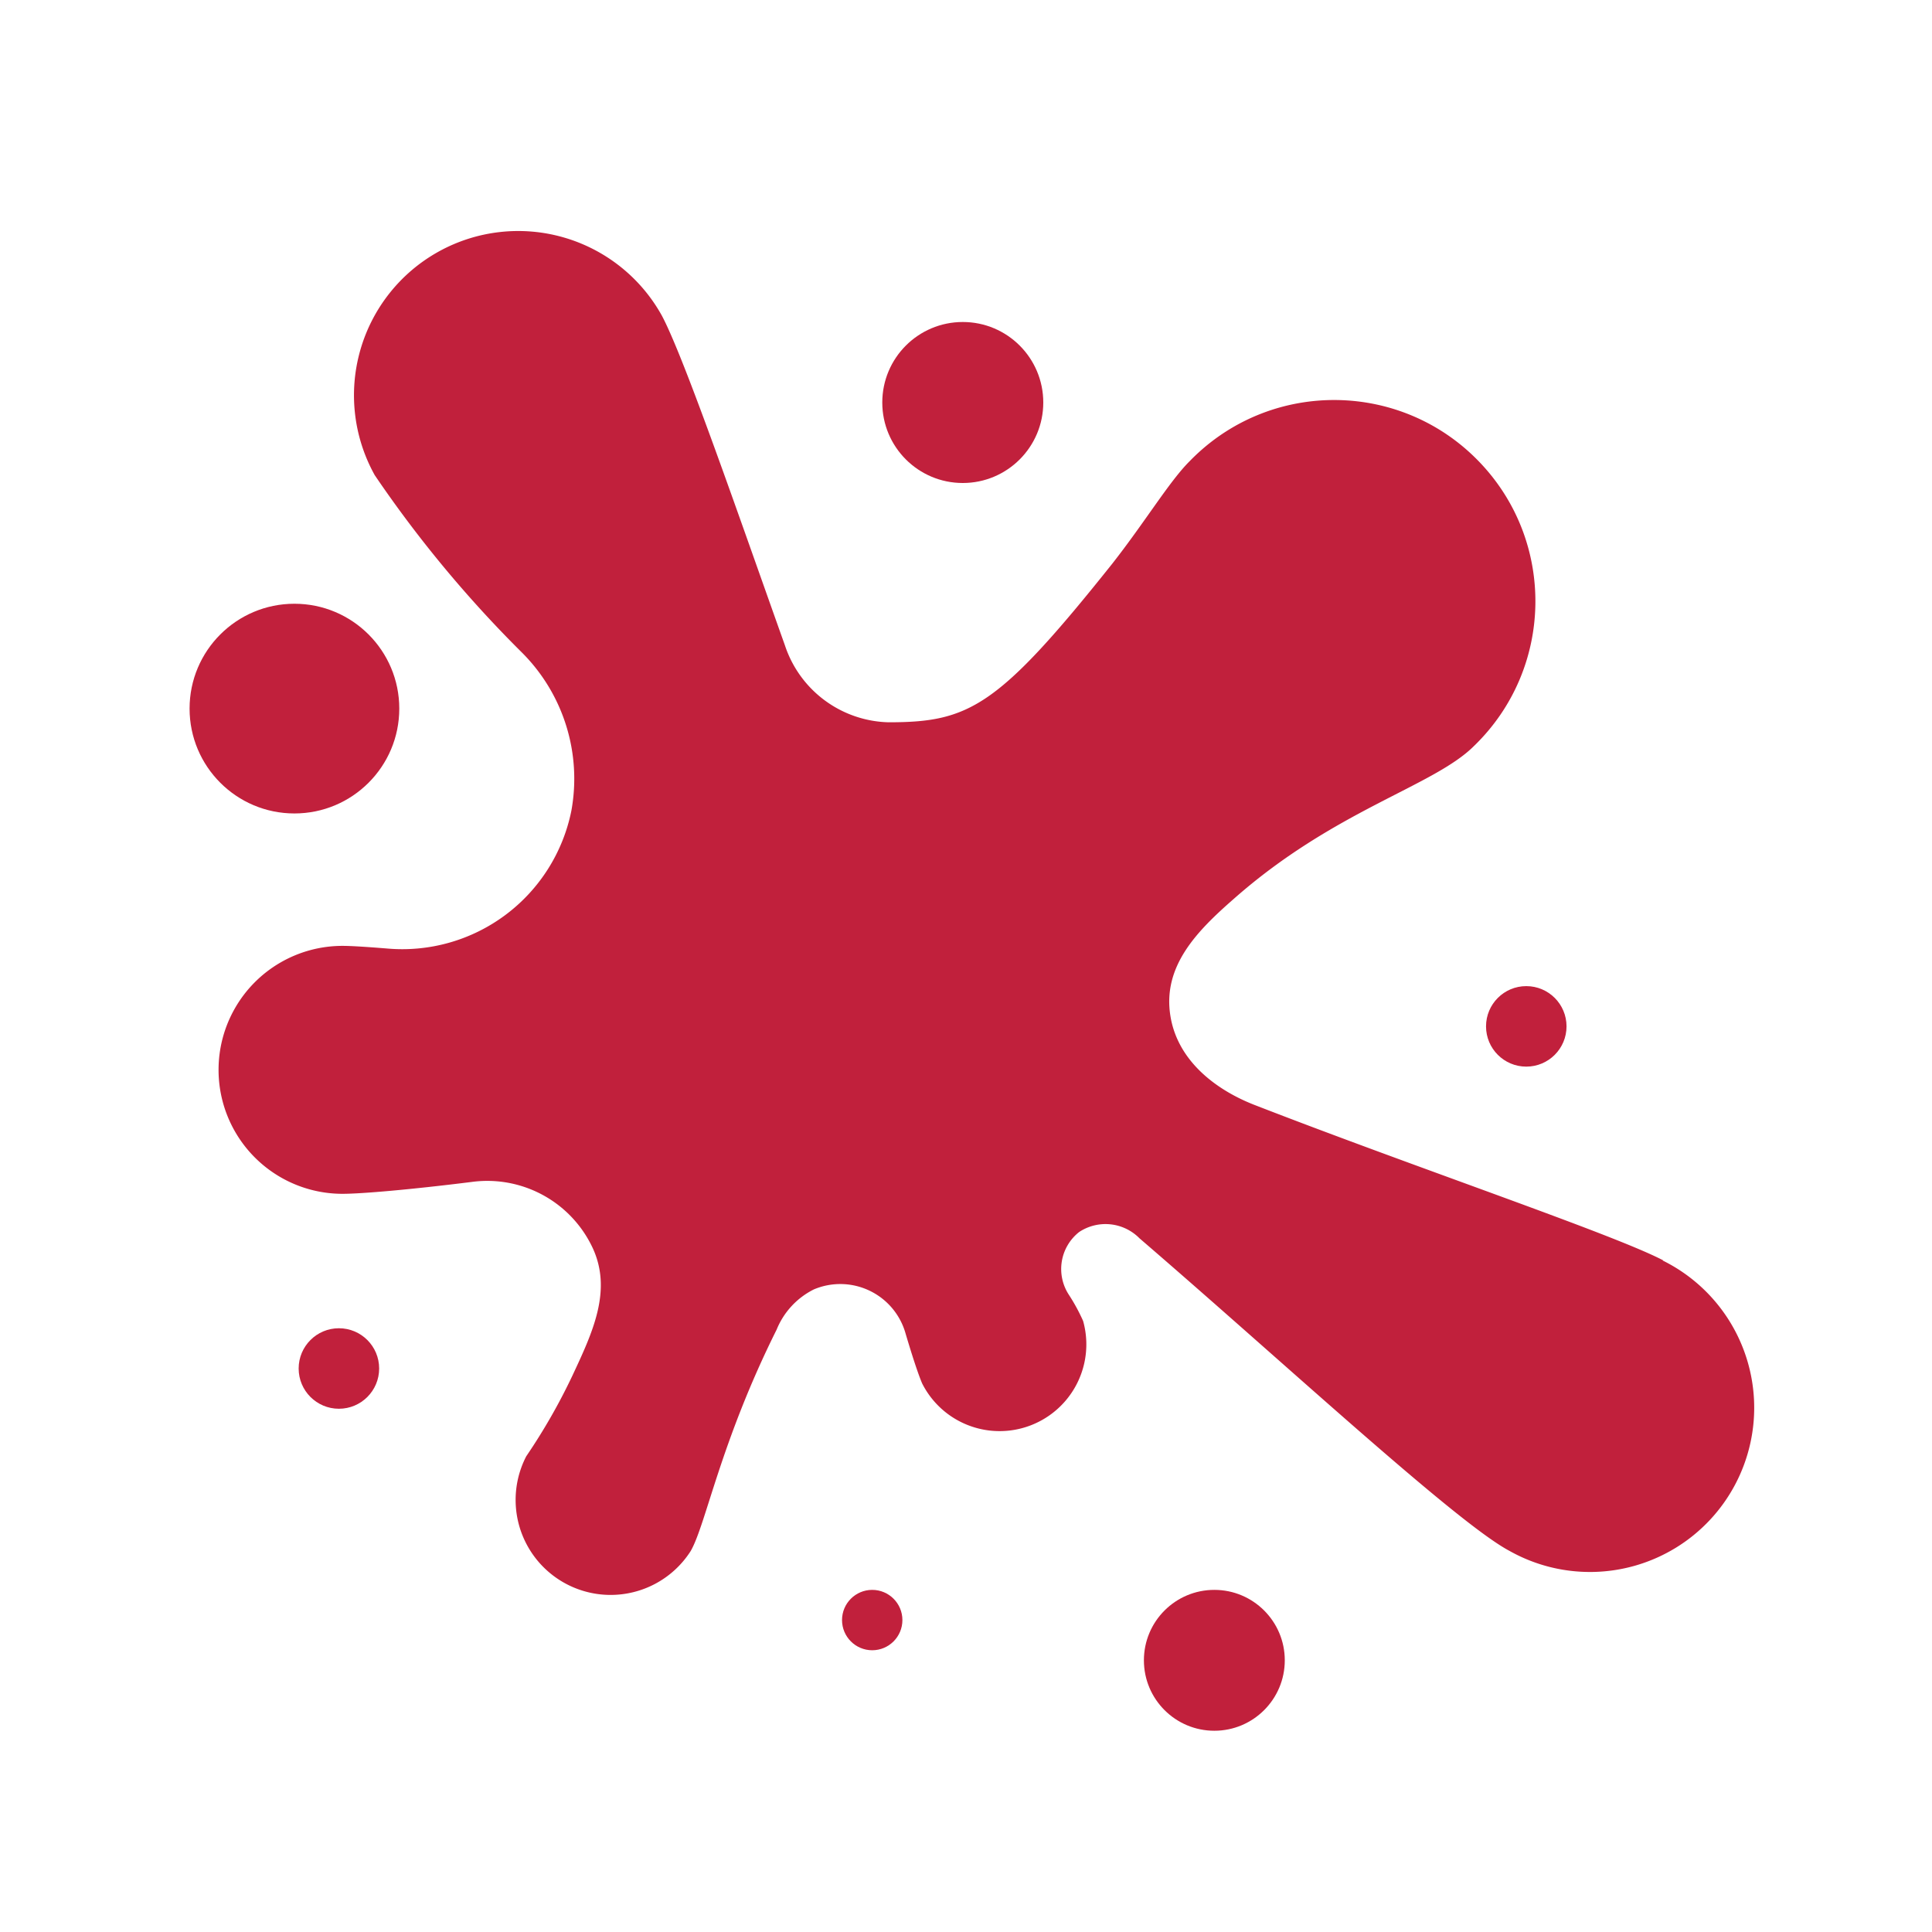
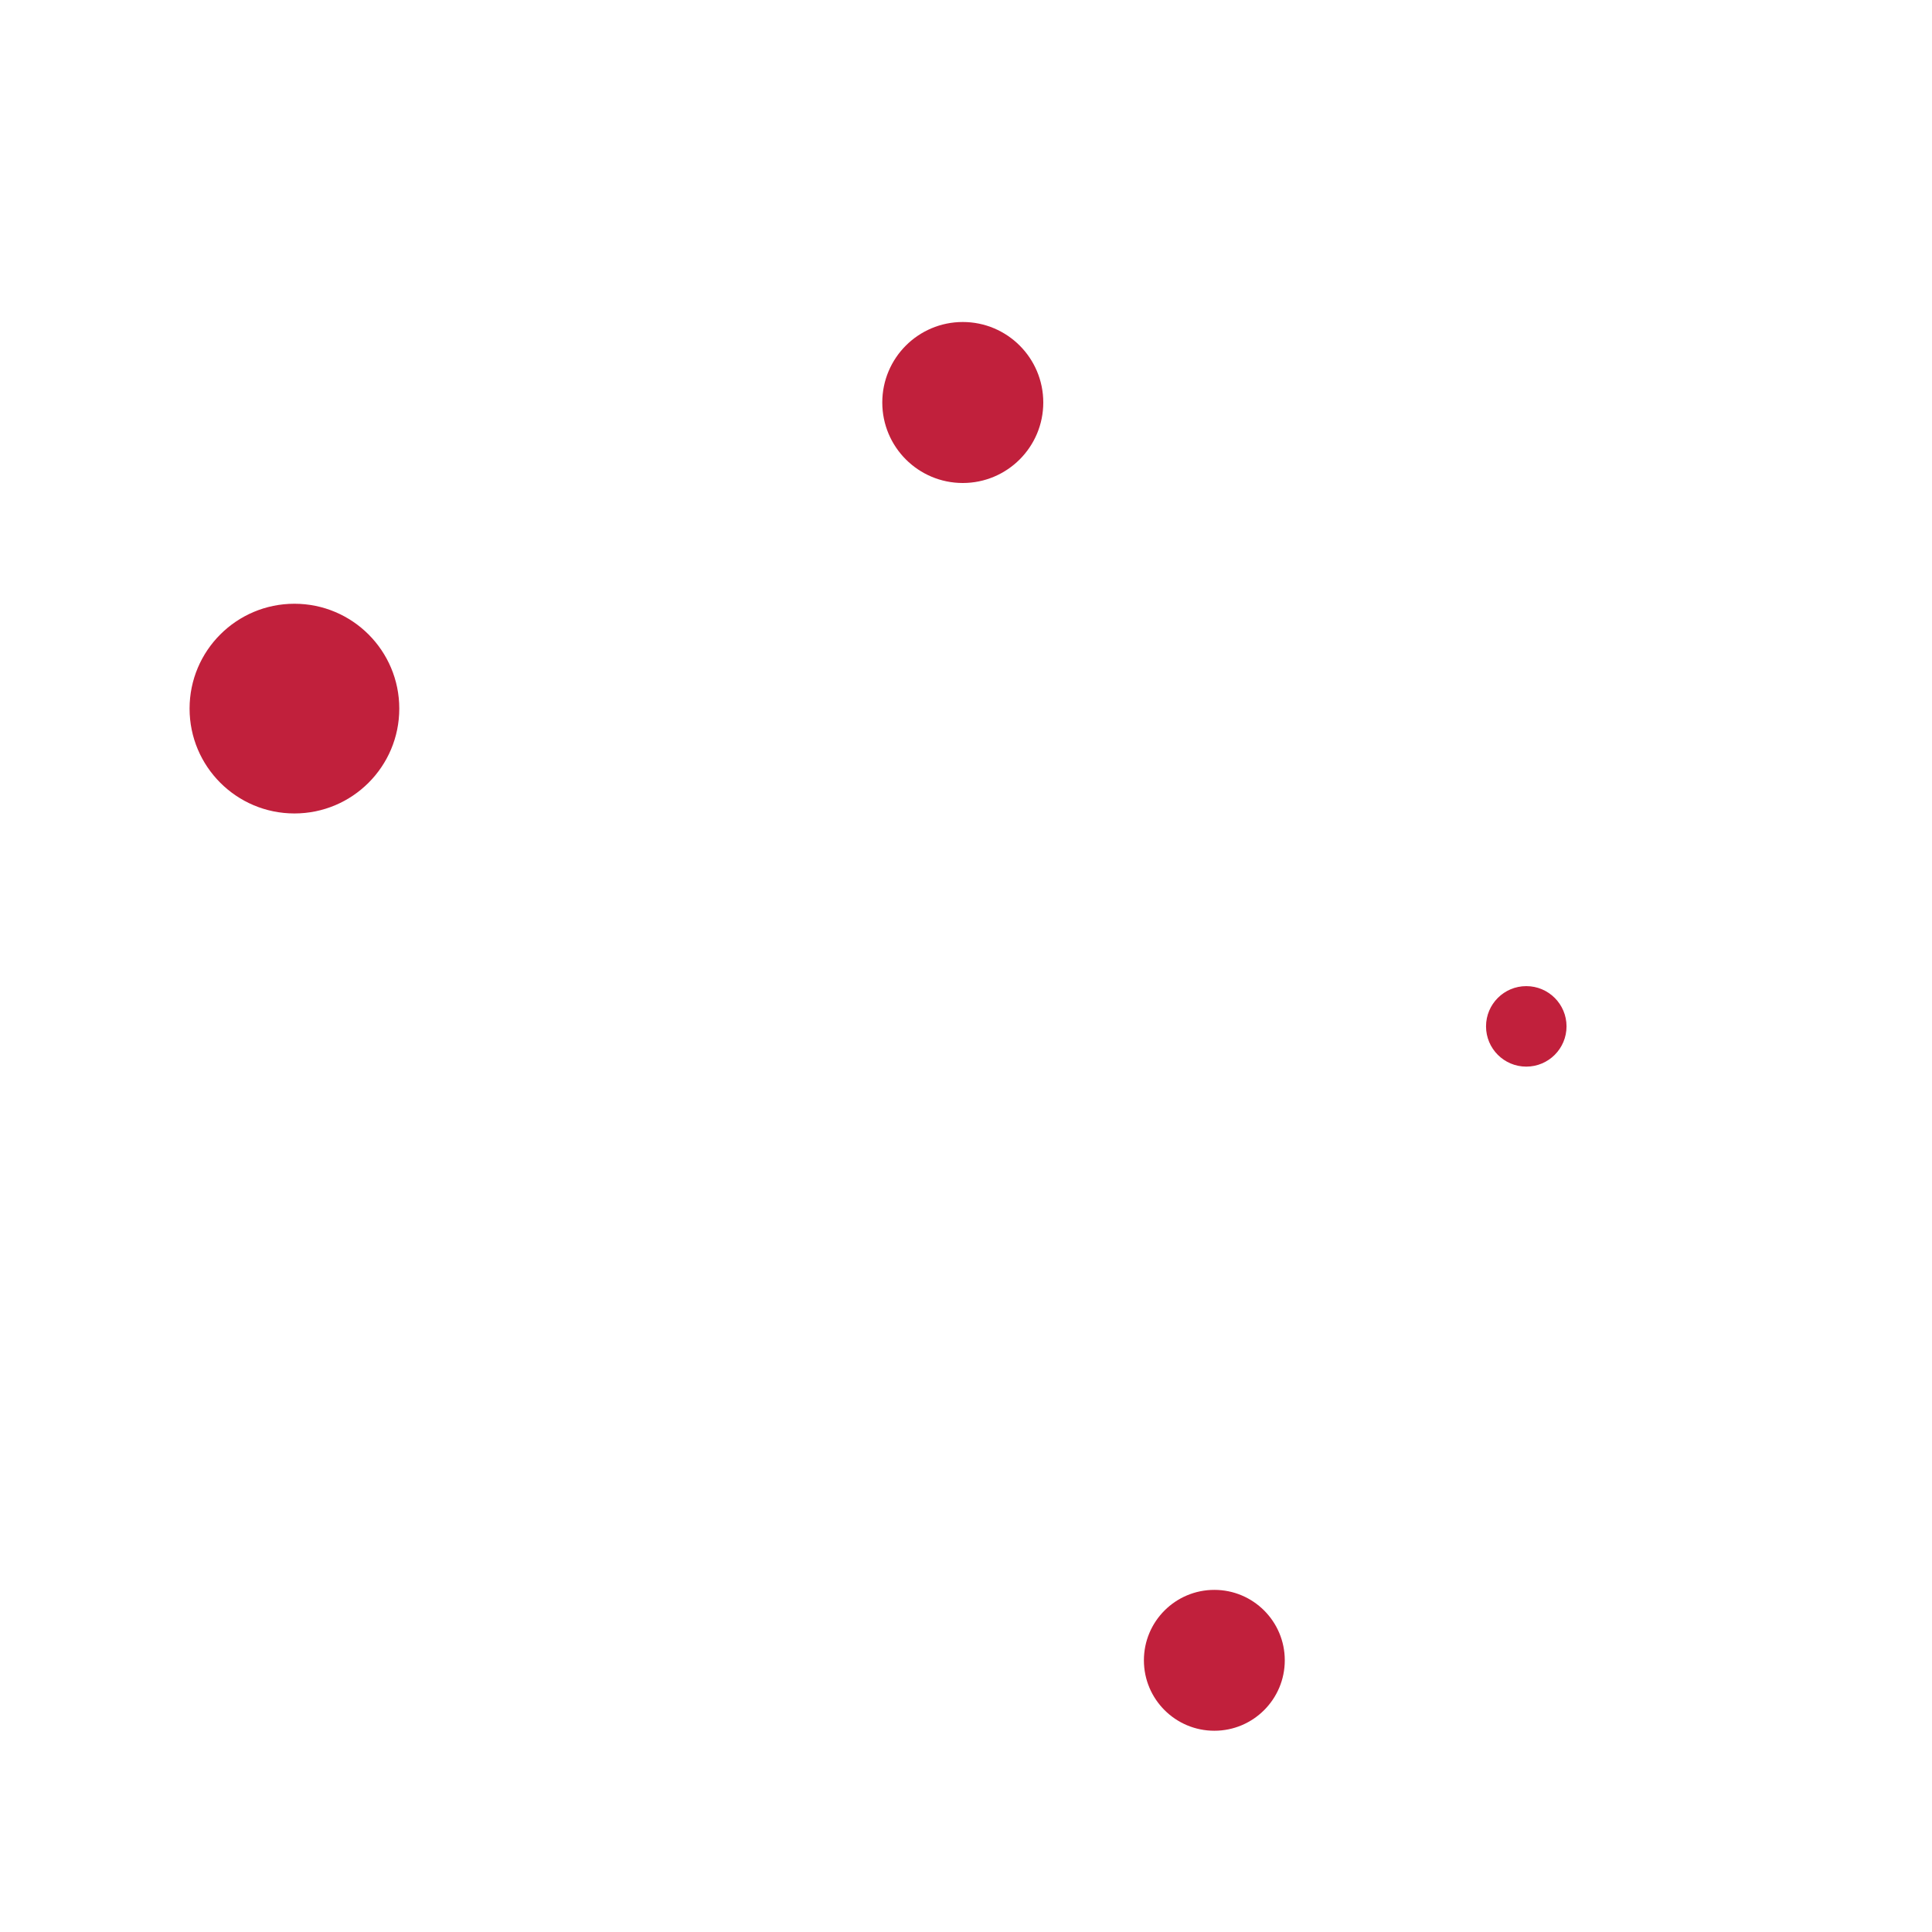
<svg xmlns="http://www.w3.org/2000/svg" class="" xml:space="preserve" style="enable-background:new 0 0 512 512" viewBox="0 0 96 96" y="0" x="0" height="512" width="512" version="1.1">
  <g>
-     <path class="" data-original="#000000" opacity="1" fill="#c1203c" d="M82.65 62.63c-2.48-1.3-12.19-4.57-20.35-7.74-2-.79-3.79-2.25-4.14-4.39-.41-2.48 1.31-4.23 3.14-5.83 5-4.42 9.94-5.6 11.94-7.6 3.973-3.837 4.083-10.168.246-14.14-3.837-3.973-10.168-4.083-14.14-.246-.084.08-.165.163-.246.246-1 1-2.2 3-3.84 5.09-5.67 7.11-7.09 7.87-11.11 7.87A5.57 5.57 0 0 1 39 32.06c-2.29-6.42-5-14.3-6.12-16.39a8.16 8.16 0 1 0-14.26 7.94 59.543 59.543 0 0 0 7.34 8.84 8.86 8.86 0 0 1 2.43 7.84 8.57 8.57 0 0 1-9.17 6.84c-1-.08-1.76-.13-2.2-.13a6.16 6.16 0 1 0 0 12.32c.94 0 3.38-.21 6.42-.59a5.78 5.78 0 0 1 6 3.26c1 2.13 0 4.23-1 6.37a29.678 29.678 0 0 1-2.29 4 4.72 4.72 0 0 0 8.17 4.71c.76-1.32 1.47-5.39 4.27-11a3.85 3.85 0 0 1 1.85-2 3.37 3.37 0 0 1 4.56 2.2c.32 1.08.62 2 .82 2.47a4.31 4.31 0 0 0 8-3.1 9.306 9.306 0 0 0-.7-1.29 2.34 2.34 0 0 1 .5-3.13 2.37 2.37 0 0 1 3 .31C63.78 67.69 72.35 75.65 75 77.06a8.16 8.16 0 1 0 7.61-14.43z" />
    <circle class="" data-original="#000000" opacity="1" fill="#c1203c" r="4" cy="20" cx="47.84" />
    <circle class="" data-original="#000000" opacity="1" fill="#c1203c" r="5.21" cy="35.21" cx="14.63" />
-     <circle class="" data-original="#000000" opacity="1" fill="#c1203c" r="2" cy="68" cx="16.84" />
-     <circle class="" data-original="#000000" opacity="1" fill="#c1203c" r="1.5" cy="80.5" cx="43.34" />
    <circle class="" data-original="#000000" opacity="1" fill="#c1203c" r="3.5" cy="82.5" cx="60.34" />
    <circle class="" data-original="#000000" opacity="1" fill="#c1203c" r="2" cy="51" cx="75.84" />
  </g>
</svg>